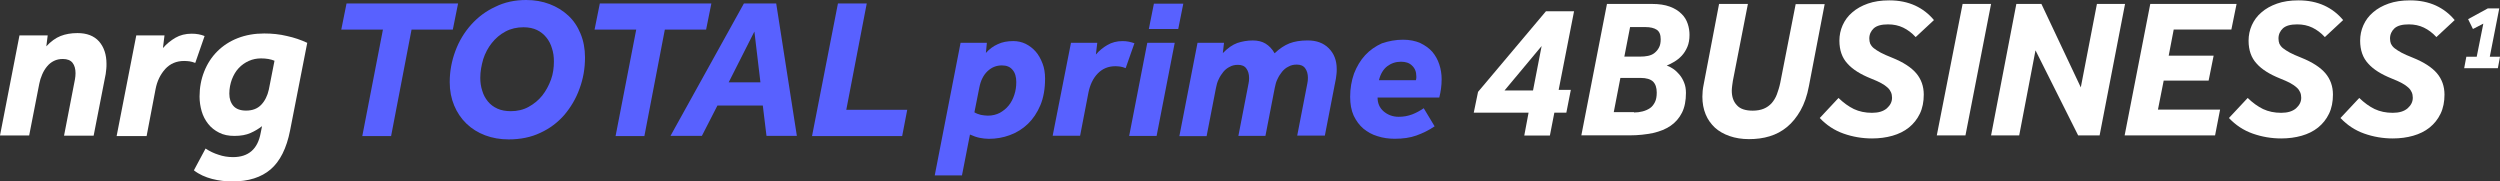
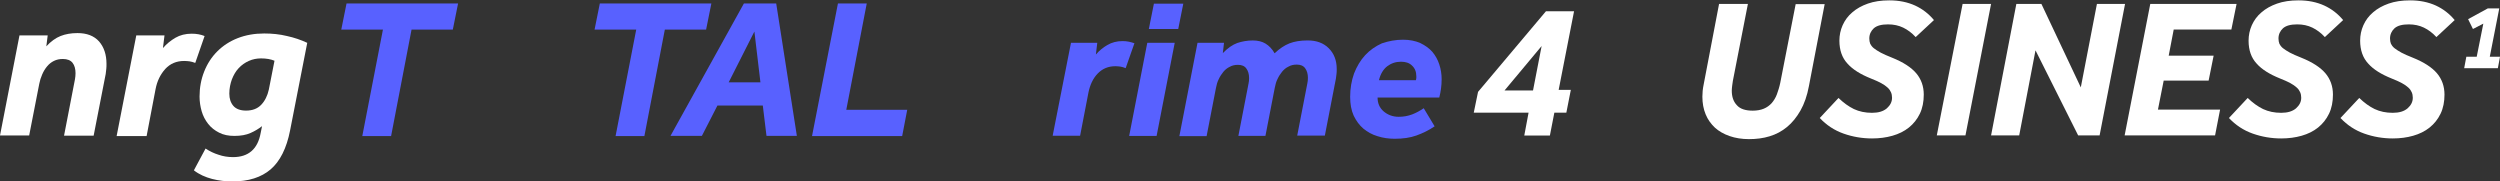
<svg xmlns="http://www.w3.org/2000/svg" version="1.1" id="Layer_1" x="0px" y="0px" viewBox="0 0 1023.14 74.26" style="enable-background:new 0 0 1023.14 74.26;" xml:space="preserve">
  <rect x="0" y="0" width="1023.14" height="74.26" fill="#333333" stroke="none" />
  <style type="text/css">
	.st0{fill:#31DDFF;}
	.st1{fill:#25346D;}
	.st2{fill:#FFFFFF;}
	.st3{fill:#3CDBC0;}
	.st4{fill:#5861FF;}
</style>
  <g>
    <g>
      <g>
        <path class="st4" d="M156.72,12.11h-17.05l2.15-10.68h45.65l-2.15,10.68h-16.89l-8.37,43.58h-11.79L156.72,12.11z" />
-         <path class="st4" d="M215.36,0c3.43,0,6.61,0.56,9.56,1.67c2.95,1.12,5.5,2.71,7.65,4.7s3.82,4.46,5.02,7.41     c1.2,2.87,1.83,6.14,1.83,9.72c0,4.46-0.72,8.68-2.23,12.75c-1.43,4.06-3.59,7.65-6.21,10.76c-2.71,3.11-5.98,5.58-9.8,7.33     c-3.82,1.83-8.21,2.71-12.99,2.71c-3.51,0-6.69-0.56-9.64-1.67s-5.5-2.71-7.65-4.78c-2.15-2.07-3.82-4.54-5.02-7.41     c-1.2-2.87-1.83-6.06-1.83-9.56c0-4.46,0.8-8.68,2.31-12.75s3.67-7.65,6.45-10.76c2.79-3.11,6.06-5.58,9.88-7.33     C206.52,0.88,210.74,0,215.36,0z M196.56,31.79c0,1.91,0.24,3.67,0.8,5.34c0.48,1.67,1.27,3.11,2.31,4.38     c1.04,1.27,2.31,2.23,3.9,2.95c1.59,0.72,3.43,1.04,5.5,1.04c2.63,0,5.1-0.56,7.25-1.75s4.06-2.71,5.58-4.62s2.71-4.14,3.59-6.53     c0.88-2.39,1.2-4.94,1.2-7.49c0-1.91-0.24-3.67-0.8-5.34c-0.48-1.67-1.27-3.19-2.31-4.46c-1.04-1.27-2.31-2.31-3.82-3.03     s-3.35-1.12-5.5-1.12c-2.71,0-5.18,0.56-7.41,1.75s-4.06,2.79-5.58,4.7s-2.71,4.14-3.51,6.61     C197.04,26.77,196.56,29.24,196.56,31.79z" />
        <path class="st4" d="M260.38,12.11h-17.05l2.15-10.68h45.65l-2.15,10.68h-16.89l-8.37,43.58h-11.79L260.38,12.11z" />
        <path class="st4" d="M304.44,1.43h13.23l8.45,54.18h-12.43l-1.51-12.43h-18.56l-6.37,12.43H274.4L304.44,1.43z M311.21,33.7     l-2.47-20.8l-10.52,20.8H311.21z" />
        <path class="st4" d="M342.93,1.43h11.79l-8.37,43.5h24.94l-2.07,10.76h-36.89L342.93,1.43z" />
      </g>
      <g>
        <path class="st2" d="M7.97,14.5h11.55l-0.56,4.46c1.83-1.99,3.82-3.43,5.82-4.22s4.3-1.2,6.93-1.2c3.82,0,6.77,1.12,8.84,3.43     c1.99,2.31,3.03,5.34,3.03,9.16c0,0.72,0,1.43-0.08,2.07c-0.08,0.72-0.16,1.43-0.24,2.07l-4.94,25.26H26.21l4.46-23.03     c0.16-0.88,0.24-1.75,0.24-2.55c0-1.75-0.4-3.19-1.2-4.22c-0.8-1.04-2.15-1.59-3.98-1.59c-1.35,0-2.55,0.24-3.67,0.8     c-1.12,0.56-1.99,1.27-2.79,2.23c-0.8,0.96-1.43,1.99-1.99,3.27s-0.96,2.55-1.2,3.82l-4.14,21.19H0L7.97,14.5z" />
        <path class="st2" d="M55.77,14.5h11.55l-0.64,5.18c1.43-1.67,3.19-3.11,5.1-4.22s4.14-1.67,6.69-1.67c0.96,0,1.91,0.08,2.79,0.24     c0.88,0.16,1.67,0.4,2.47,0.72l-3.82,11c-0.88-0.32-1.67-0.56-2.31-0.64c-0.64-0.08-1.43-0.16-2.23-0.16     c-3.19,0-5.74,1.12-7.73,3.27c-1.99,2.23-3.35,4.94-3.98,8.29L60,55.69H47.73L55.77,14.5z" />
        <path class="st2" d="M118.72,53.38c-1.43,7.33-4.14,12.67-7.97,15.94c-3.82,3.27-9.08,4.94-15.62,4.94     c-2.79,0-5.58-0.32-8.37-1.04c-2.71-0.72-5.26-1.83-7.41-3.51l4.78-8.92c1.67,1.12,3.51,1.99,5.34,2.55     c1.83,0.64,3.82,0.96,5.9,0.96c6.29,0,10.12-3.27,11.31-9.88l0.56-2.79c-1.35,1.04-2.87,1.99-4.7,2.79     c-1.75,0.8-3.98,1.2-6.61,1.2c-2.39,0-4.46-0.4-6.29-1.35c-1.75-0.88-3.27-2.07-4.46-3.59s-2.07-3.19-2.63-5.1     c-0.56-1.91-0.88-3.98-0.88-6.06c0-3.67,0.64-7.09,1.91-10.28c1.27-3.19,3.03-5.9,5.34-8.21s5.1-4.14,8.37-5.42     c3.27-1.27,6.85-1.91,10.84-1.91c3.27,0,6.37,0.32,9.32,1.04c2.95,0.64,5.74,1.59,8.29,2.79L118.72,53.38z M112.34,24.86     c-1.51-0.64-3.35-0.96-5.5-0.96c-1.75,0-3.43,0.32-5.02,1.04c-1.59,0.72-2.95,1.67-4.14,2.95c-1.2,1.27-2.07,2.79-2.79,4.62     c-0.64,1.75-1.04,3.74-1.04,5.82c0,2.07,0.56,3.74,1.67,5.02c1.12,1.27,2.87,1.91,5.18,1.91c2.63,0,4.7-0.8,6.21-2.39     c1.51-1.59,2.55-3.67,3.11-6.21L112.34,24.86z" />
      </g>
      <g>
        <g>
-           <path class="st4" d="M393.12,17.53h10.76l-0.4,4.14c1.43-1.59,3.03-2.79,4.86-3.59c1.83-0.88,3.98-1.27,6.37-1.27      c1.83,0,3.51,0.4,5.02,1.12c1.59,0.8,2.95,1.83,4.14,3.19c1.2,1.35,2.07,3.03,2.79,4.86c0.72,1.83,1.04,3.9,1.04,6.21      c0,4.14-0.64,7.81-1.91,10.84c-1.27,3.03-3.03,5.66-5.1,7.65c-2.15,2.07-4.62,3.59-7.41,4.62c-2.79,1.04-5.66,1.51-8.6,1.51      c-1.27,0-2.47-0.16-3.74-0.4c-1.2-0.24-2.55-0.72-3.98-1.35l-3.27,16.73h-11.15L393.12,17.53z M398.78,45.97      c0.8,0.48,1.67,0.8,2.63,1.04c0.96,0.16,1.91,0.32,2.87,0.32c1.83,0,3.43-0.4,4.86-1.12c1.43-0.8,2.63-1.75,3.67-3.03      c1.04-1.27,1.75-2.71,2.31-4.38c0.56-1.67,0.8-3.43,0.8-5.18c0-2.15-0.48-3.82-1.51-5.02c-1.04-1.27-2.47-1.83-4.38-1.83      c-2.31,0-4.22,0.8-5.9,2.39c-1.67,1.59-2.79,3.82-3.35,6.77L398.78,45.97z" />
          <path class="st4" d="M438.3,17.53h10.76l-0.56,4.78c1.35-1.59,2.95-2.87,4.7-3.9c1.83-1.04,3.82-1.59,6.21-1.59      c0.96,0,1.75,0.08,2.55,0.24c0.8,0.16,1.59,0.4,2.31,0.64l-3.59,10.2c-0.8-0.32-1.51-0.56-2.15-0.64      c-0.64-0.08-1.35-0.16-2.07-0.16c-2.95,0-5.34,1.04-7.25,3.03c-1.91,1.99-3.11,4.62-3.74,7.65l-3.43,17.77h-11.23L438.3,17.53z" />
          <path class="st4" d="M469.53,17.53h11.23l-7.41,38.09h-11.23L469.53,17.53z M472.24,1.51h12.03l-2.07,10.36h-12.03L472.24,1.51z      " />
          <path class="st4" d="M482.68,55.61l7.41-38.09h10.84l-0.48,4.22c1.99-2.07,3.98-3.43,5.9-4.14c1.91-0.64,4.06-1.04,6.37-1.04      c1.99,0,3.74,0.4,5.18,1.27c1.43,0.88,2.71,2.15,3.74,3.98c1.99-1.91,4.06-3.27,6.06-4.06c2.07-0.8,4.54-1.2,7.49-1.2      c3.59,0,6.45,1.04,8.6,3.19s3.27,4.94,3.27,8.53c0,0.64,0,1.27-0.08,1.91c-0.08,0.64-0.16,1.27-0.24,1.91l-4.54,23.42h-11.31      l4.14-21.35c0.16-0.72,0.24-1.43,0.24-2.31c0-1.59-0.4-2.95-1.12-3.9c-0.72-1.04-1.91-1.51-3.43-1.51      c-1.27,0-2.39,0.24-3.35,0.8c-1.04,0.48-1.91,1.2-2.63,2.07c-0.72,0.88-1.35,1.83-1.91,3.03c-0.56,1.12-0.88,2.31-1.12,3.59      l-3.82,19.68h-11.07l4.14-21.35c0.16-0.72,0.24-1.43,0.24-2.31c0-1.59-0.4-2.95-1.12-3.9c-0.72-1.04-1.91-1.51-3.43-1.51      c-1.27,0-2.39,0.24-3.35,0.8c-1.04,0.48-1.91,1.2-2.63,2.07c-0.72,0.88-1.35,1.83-1.91,3.03c-0.56,1.12-0.88,2.31-1.12,3.59      l-3.82,19.68h-11.15V55.61z" />
          <path class="st4" d="M574.22,16.25c2.63,0,5.02,0.48,7.01,1.35c1.99,0.96,3.67,2.15,4.94,3.59c1.27,1.51,2.23,3.19,2.87,5.18      c0.64,1.91,0.96,3.98,0.96,5.98c0,1.35-0.08,2.63-0.24,3.82s-0.4,2.47-0.72,3.74h-25.26c0,2.31,0.8,4.22,2.47,5.66      c1.67,1.43,3.74,2.23,6.14,2.23c1.99,0,3.74-0.32,5.5-0.96c1.67-0.64,3.27-1.51,4.78-2.55l4.46,7.41      c-2.31,1.59-4.78,2.79-7.41,3.74c-2.63,0.96-5.66,1.35-8.92,1.35c-2.47,0-4.78-0.32-7.01-1.04c-2.23-0.64-4.14-1.75-5.82-3.11      c-1.67-1.43-2.95-3.19-3.98-5.34c-0.96-2.15-1.43-4.7-1.43-7.65c0-3.51,0.56-6.61,1.59-9.56c1.12-2.87,2.63-5.42,4.54-7.49      s4.22-3.67,6.85-4.86C568.25,16.81,571.12,16.25,574.22,16.25z M579.48,32.75c0.08-0.32,0.16-0.64,0.16-0.88      c0-0.24,0-0.48,0-0.64c0-1.83-0.56-3.27-1.75-4.38c-1.12-1.12-2.63-1.59-4.54-1.59c-2.15,0-3.98,0.64-5.58,1.83      c-1.59,1.2-2.79,3.11-3.43,5.74h15.14V32.75z" />
        </g>
      </g>
    </g>
    <g>
      <g>
        <path class="st2" d="M604.9,37.6l27.78-32.98h11.51l-6.3,32.17h4.98l-1.83,9.31h-4.91l-1.83,9.38h-10.48l1.76-9.38h-22.43     L604.9,37.6z M627.4,37.01l3.52-18.17l-15.17,18.17H627.4z" />
-         <path class="st2" d="M657.66,1.61h18.39c2.93,0,5.35,0.37,7.33,1.1s3.52,1.69,4.76,2.93c1.25,1.17,2.05,2.56,2.57,4.1     s0.73,3.08,0.73,4.54c0,1.91-0.29,3.52-0.88,4.91c-0.59,1.39-1.39,2.64-2.27,3.59c-0.95,1.03-1.98,1.83-3.08,2.49     c-1.1,0.66-2.13,1.17-3.08,1.54c0.81,0.29,1.69,0.73,2.57,1.32c0.88,0.59,1.76,1.39,2.57,2.35c0.81,0.95,1.47,2.05,1.98,3.37     c0.51,1.25,0.73,2.64,0.73,4.18c0,3.15-0.51,5.86-1.61,8.06c-1.1,2.2-2.64,3.96-4.62,5.35c-1.98,1.39-4.4,2.35-7.26,3     c-2.86,0.59-6.01,0.95-9.53,0.95h-19.79L657.66,1.61z M668.73,46.03c1.25,0,2.42-0.15,3.52-0.44c1.1-0.29,2.13-0.73,3-1.32     c0.88-0.59,1.54-1.47,2.05-2.49s0.73-2.35,0.73-3.88c0-2.05-0.51-3.52-1.54-4.54c-1.03-0.95-2.71-1.47-5.06-1.47h-8.28l-2.71,14     h8.28V46.03z M671.37,23.16c1.03,0,2.05-0.07,3.08-0.29c1.03-0.22,1.91-0.59,2.64-1.17c0.73-0.59,1.39-1.32,1.83-2.2     c0.51-0.88,0.73-2.05,0.73-3.44c0-1.83-0.51-3.15-1.61-3.88s-2.64-1.1-4.69-1.1h-6.23l-2.35,12.09H671.37z" />
        <path class="st2" d="M703.54,1.61h11.8l-6.16,31.51c-0.07,0.73-0.22,1.39-0.29,2.05c-0.07,0.66-0.15,1.32-0.15,1.91     c0,2.49,0.66,4.47,2.05,5.94c1.32,1.54,3.52,2.27,6.52,2.27c1.76,0,3.3-0.29,4.54-0.81c1.25-0.51,2.35-1.32,3.22-2.27     c0.88-1.03,1.61-2.2,2.13-3.59c0.51-1.39,1.03-3,1.39-4.76l6.3-32.17h11.87l-6.45,33.56c-0.73,3.96-1.91,7.26-3.44,9.97     c-1.54,2.71-3.37,4.98-5.5,6.74c-2.13,1.76-4.47,3-7.11,3.81c-2.64,0.81-5.42,1.17-8.5,1.17c-2.93,0-5.57-0.44-7.91-1.25     c-2.35-0.81-4.4-1.98-6.01-3.44c-1.61-1.54-2.93-3.3-3.81-5.5c-0.88-2.13-1.32-4.54-1.32-7.18c0-1.54,0.15-3.22,0.51-4.91     L703.54,1.61z" />
        <path class="st2" d="M752.42,40.09c2.05,1.98,4.18,3.52,6.3,4.54c2.2,1.03,4.62,1.54,7.4,1.54c2.64,0,4.62-0.59,6.08-1.83     c1.39-1.25,2.13-2.64,2.13-4.32c0-0.88-0.15-1.61-0.44-2.27c-0.29-0.66-0.73-1.32-1.39-1.91c-0.66-0.59-1.54-1.25-2.64-1.83     c-1.1-0.59-2.57-1.25-4.25-1.91c-4.18-1.69-7.4-3.66-9.53-6.08c-2.2-2.35-3.3-5.5-3.3-9.38c0-2.2,0.44-4.32,1.32-6.3     c0.88-1.98,2.2-3.81,3.96-5.28c1.76-1.54,3.88-2.71,6.38-3.59s5.42-1.32,8.79-1.32c3.96,0,7.48,0.73,10.55,2.13     c3,1.39,5.57,3.37,7.7,5.94l-7.48,6.96c-1.54-1.69-3.3-3-5.13-3.88s-3.88-1.32-6.16-1.32c-2.71,0-4.62,0.51-5.86,1.61     c-1.17,1.1-1.83,2.49-1.83,4.18c0,0.81,0.15,1.54,0.37,2.13c0.29,0.59,0.73,1.25,1.47,1.83c0.73,0.59,1.69,1.17,2.86,1.83     c1.17,0.59,2.71,1.32,4.62,2.05c4.54,1.83,7.84,3.96,9.89,6.38s3.08,5.35,3.08,8.72c0,2.93-0.51,5.57-1.61,7.84     c-1.1,2.27-2.57,4.1-4.47,5.64c-1.91,1.54-4.18,2.64-6.74,3.37s-5.35,1.1-8.35,1.1c-4.03,0-7.91-0.66-11.65-1.98     s-6.96-3.44-9.75-6.38L752.42,40.09z" />
        <path class="st2" d="M803.21,1.61h11.65l-10.48,53.79h-11.73L803.21,1.61z" />
        <path class="st2" d="M825.2,1.61h10.26l16.12,34.15l6.6-34.15h11.51l-10.41,53.79h-8.79L833.04,20.6l-6.67,34.81h-11.51     L825.2,1.61z" />
        <path class="st2" d="M880.01,1.61h35.32l-2.13,10.48h-23.6l-2.05,10.7h18.39l-2.05,10.19h-18.39l-2.35,11.87h25.43l-2.05,10.55     h-37.01L880.01,1.61z" />
        <path class="st2" d="M919.88,40.09c2.05,1.98,4.18,3.52,6.3,4.54c2.2,1.03,4.62,1.54,7.4,1.54c2.64,0,4.62-0.59,6.08-1.83     c1.39-1.25,2.13-2.64,2.13-4.32c0-0.88-0.15-1.61-0.44-2.27c-0.29-0.66-0.73-1.32-1.39-1.91c-0.66-0.59-1.54-1.25-2.64-1.83     c-1.1-0.59-2.57-1.25-4.25-1.91c-4.18-1.69-7.4-3.66-9.53-6.08c-2.2-2.35-3.3-5.5-3.3-9.38c0-2.2,0.44-4.32,1.32-6.3     c0.88-1.98,2.2-3.81,3.96-5.28c1.76-1.54,3.88-2.71,6.38-3.59c2.49-0.88,5.42-1.32,8.79-1.32c3.96,0,7.48,0.73,10.55,2.13     c3,1.39,5.57,3.37,7.7,5.94l-7.48,6.96c-1.54-1.69-3.3-3-5.13-3.88c-1.83-0.88-3.88-1.32-6.16-1.32c-2.71,0-4.62,0.51-5.86,1.61     c-1.17,1.1-1.83,2.49-1.83,4.18c0,0.81,0.15,1.54,0.37,2.13c0.29,0.59,0.73,1.25,1.47,1.83c0.73,0.59,1.69,1.17,2.86,1.83     c1.17,0.59,2.71,1.32,4.62,2.05c4.54,1.83,7.84,3.96,9.89,6.38c2.05,2.42,3.08,5.35,3.08,8.72c0,2.93-0.51,5.57-1.61,7.84     c-1.1,2.27-2.57,4.1-4.47,5.64c-1.91,1.54-4.18,2.64-6.74,3.37s-5.35,1.1-8.35,1.1c-4.03,0-7.91-0.66-11.65-1.98     c-3.74-1.32-6.96-3.44-9.75-6.38L919.88,40.09z" />
        <path class="st2" d="M965.54,40.09c2.05,1.98,4.18,3.52,6.3,4.54c2.2,1.03,4.62,1.54,7.4,1.54c2.64,0,4.62-0.59,6.08-1.83     c1.39-1.25,2.13-2.64,2.13-4.32c0-0.88-0.15-1.61-0.44-2.27c-0.29-0.66-0.73-1.32-1.39-1.91c-0.66-0.59-1.54-1.25-2.64-1.83     c-1.1-0.59-2.57-1.25-4.25-1.91c-4.18-1.69-7.4-3.66-9.53-6.08c-2.2-2.35-3.3-5.5-3.3-9.38c0-2.2,0.44-4.32,1.32-6.3     c0.88-1.98,2.2-3.81,3.96-5.28c1.76-1.54,3.88-2.71,6.38-3.59c2.49-0.88,5.42-1.32,8.79-1.32c3.96,0,7.48,0.73,10.55,2.13     c3,1.39,5.57,3.37,7.69,5.94l-7.48,6.96c-1.54-1.69-3.3-3-5.13-3.88s-3.88-1.32-6.16-1.32c-2.71,0-4.62,0.51-5.86,1.61     c-1.17,1.1-1.83,2.49-1.83,4.18c0,0.81,0.15,1.54,0.37,2.13c0.29,0.59,0.73,1.25,1.47,1.83c0.73,0.59,1.69,1.17,2.86,1.83     c1.17,0.59,2.71,1.32,4.62,2.05c4.54,1.83,7.84,3.96,9.89,6.38c2.05,2.42,3.08,5.35,3.08,8.72c0,2.93-0.51,5.57-1.61,7.84     c-1.1,2.27-2.57,4.1-4.47,5.64c-1.91,1.54-4.18,2.64-6.74,3.37s-5.35,1.1-8.35,1.1c-4.03,0-7.91-0.66-11.65-1.98     c-3.74-1.32-6.96-3.44-9.75-6.38L965.54,40.09z" />
      </g>
      <g>
        <g>
          <path class="st2" d="M1009.36,23.23h4.25l2.71-13.56l-4.25,2.2l-1.98-4.03l8.06-4.4h4.69l-3.88,19.79h4.18l-0.88,4.69h-13.78      L1009.36,23.23z" />
        </g>
      </g>
    </g>
  </g>
</svg>